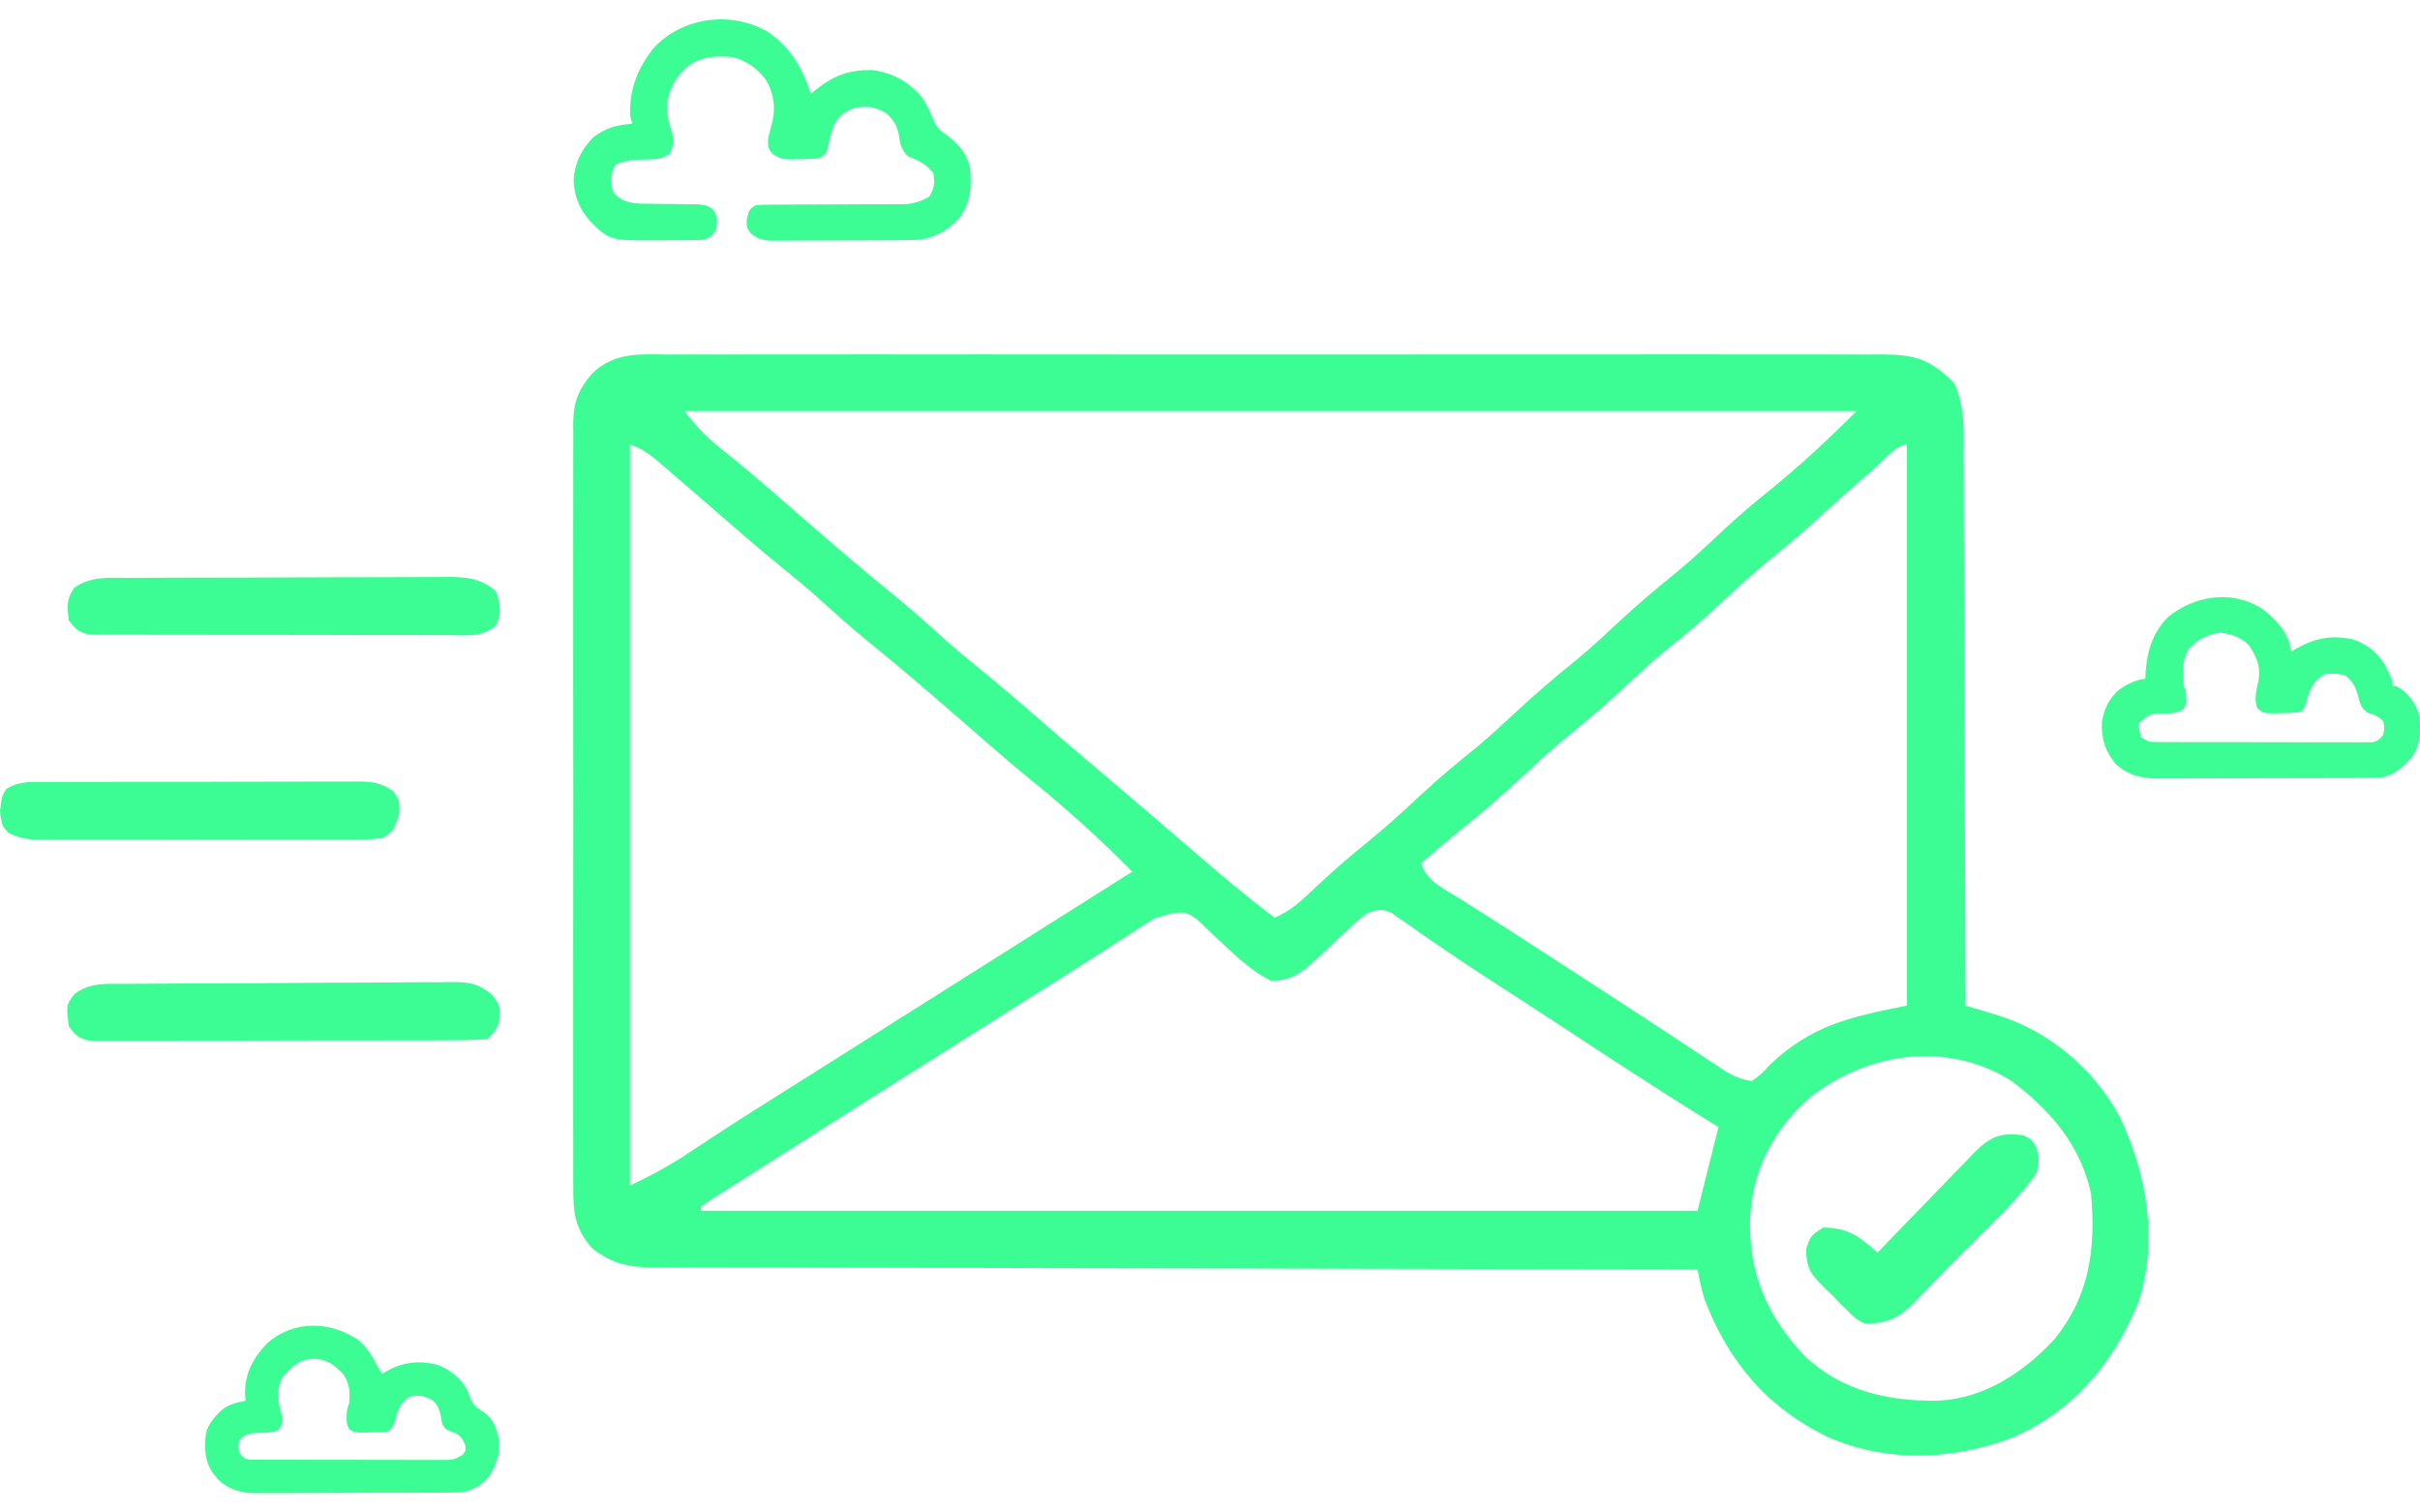
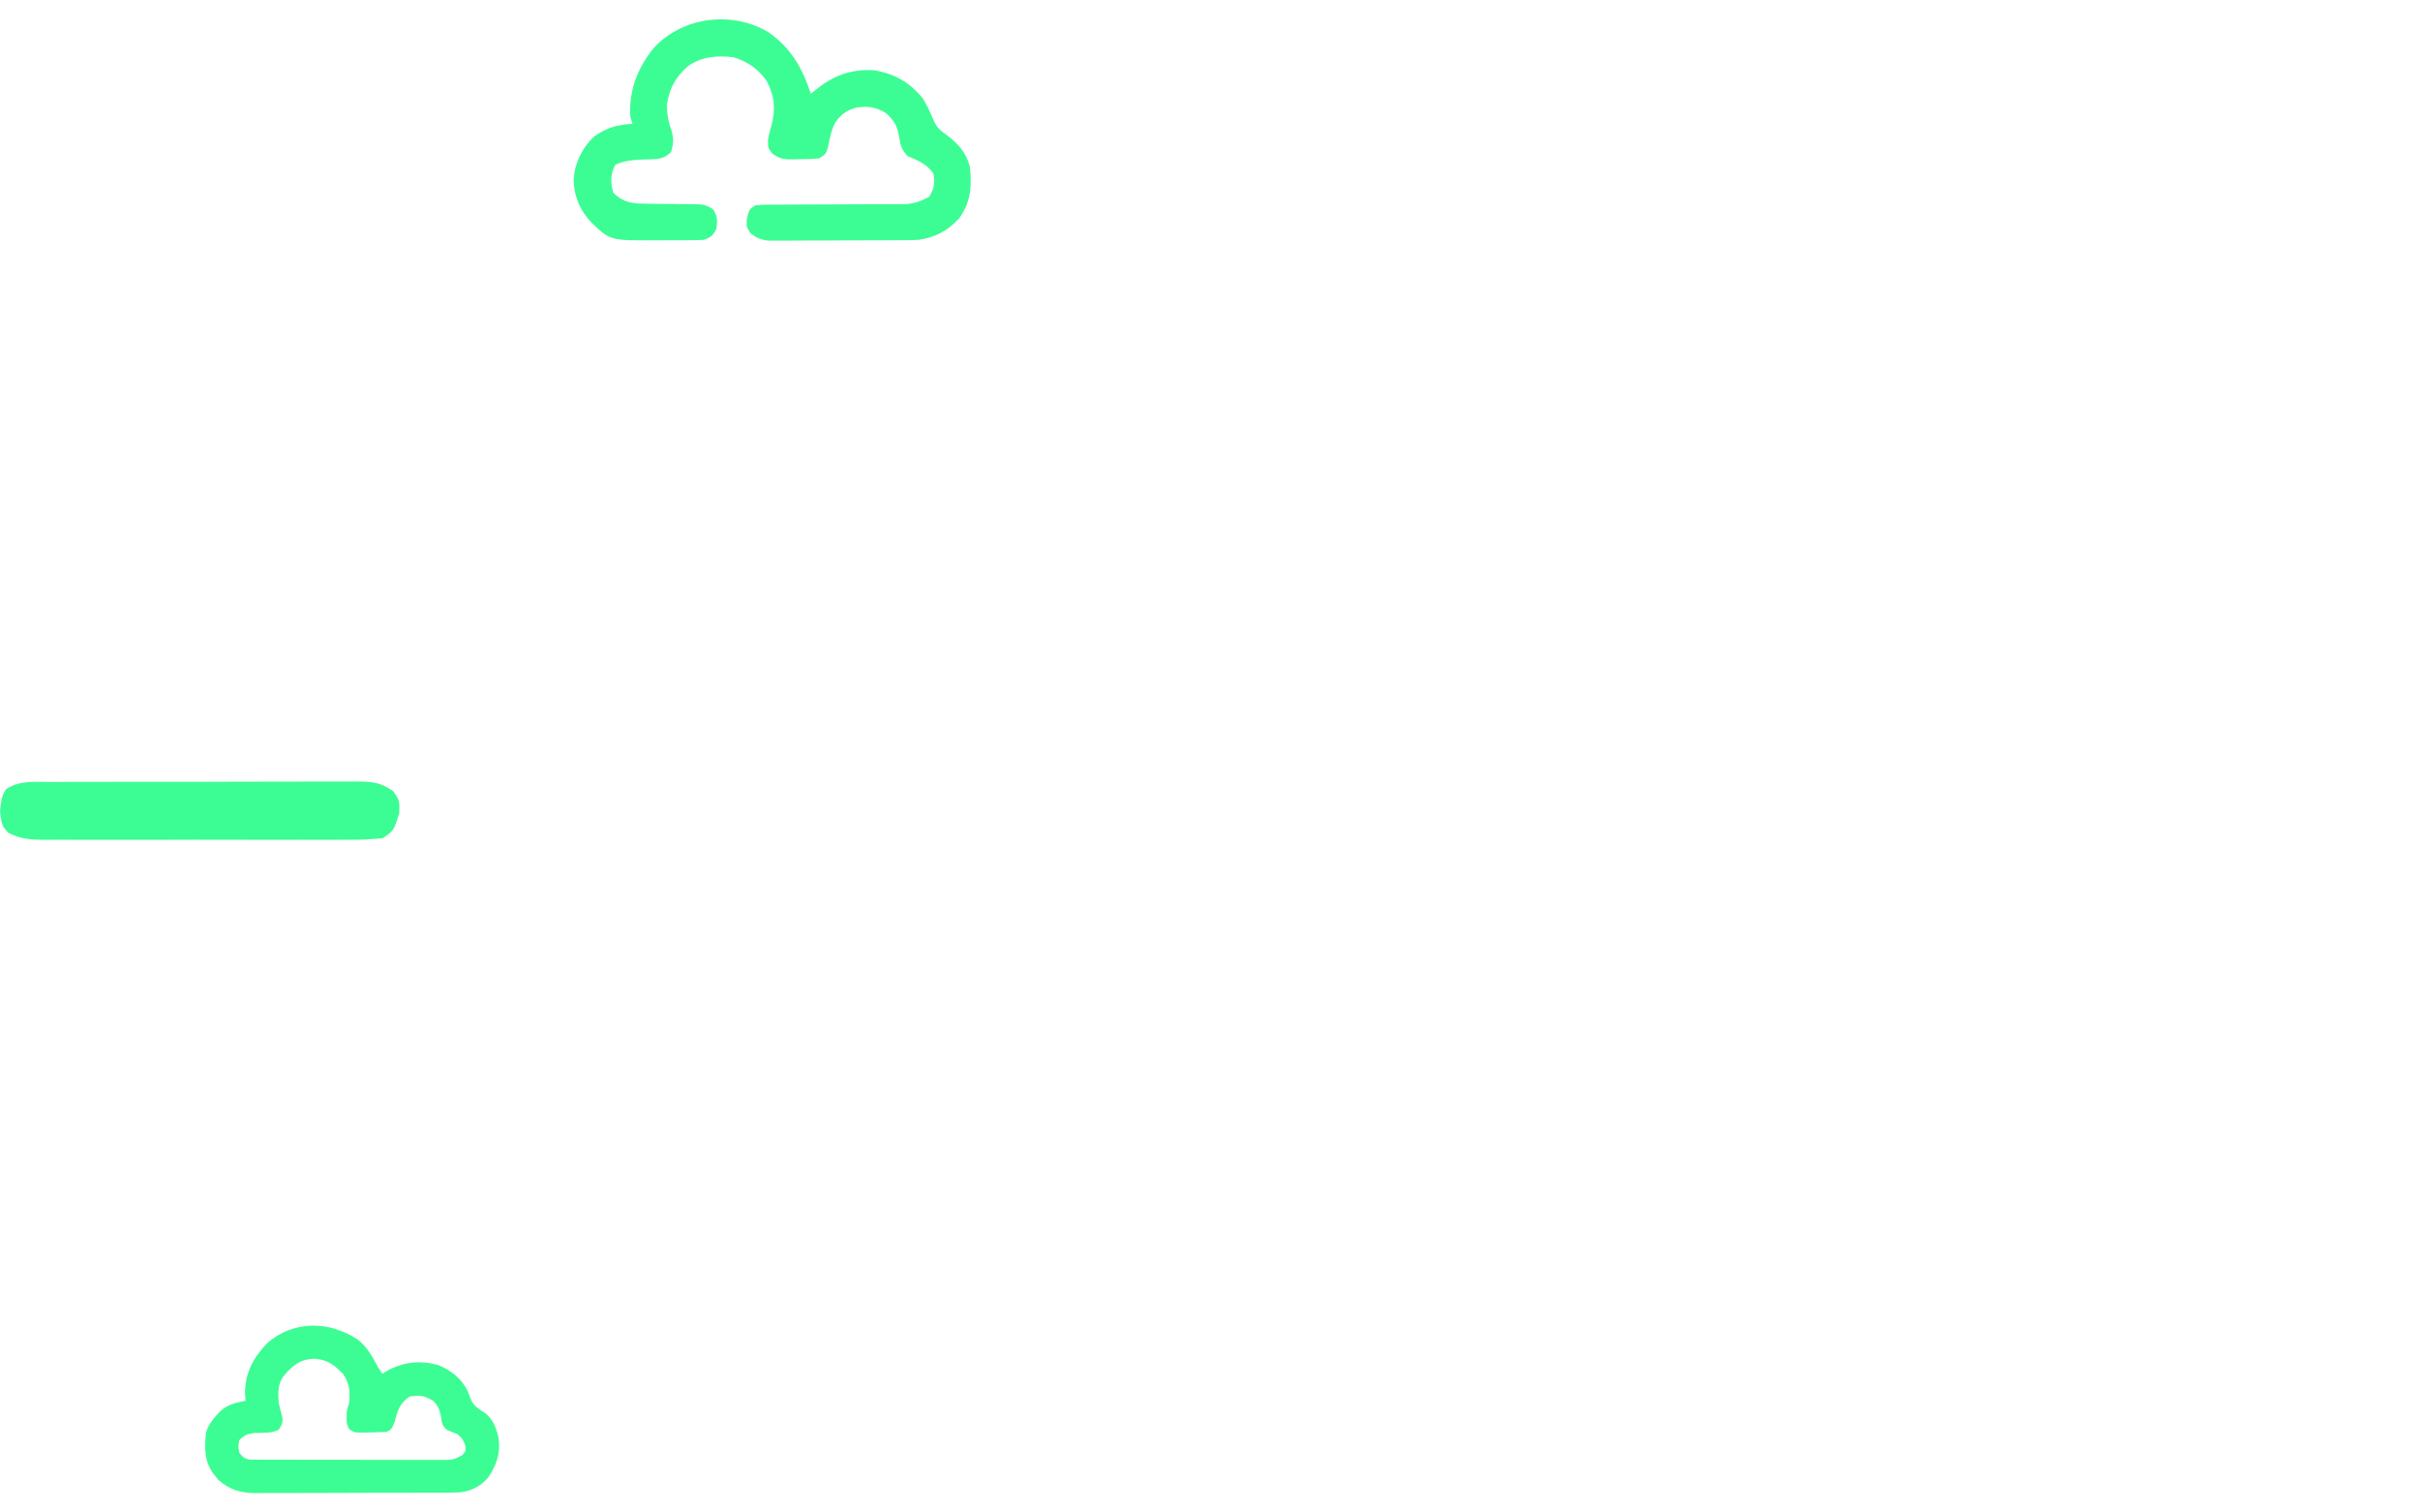
<svg xmlns="http://www.w3.org/2000/svg" width="112" height="70" viewBox="0 0 112 70" fill="none">
-   <path d="M30.989 16.408C31.358 16.406 31.358 16.406 31.735 16.404C32.418 16.401 33.1 16.402 33.782 16.405C34.518 16.407 35.255 16.404 35.991 16.402C37.433 16.398 38.874 16.399 40.316 16.401C41.488 16.403 42.66 16.403 43.832 16.402C43.998 16.402 44.165 16.402 44.337 16.402C44.676 16.402 45.014 16.401 45.353 16.401C48.53 16.399 51.707 16.402 54.883 16.406C57.609 16.409 60.335 16.409 63.061 16.405C66.227 16.401 69.392 16.399 72.557 16.402C72.895 16.402 73.233 16.402 73.57 16.402C73.736 16.402 73.902 16.403 74.073 16.403C75.244 16.403 76.414 16.402 77.584 16.4C79.011 16.398 80.437 16.399 81.863 16.403C82.591 16.405 83.319 16.406 84.046 16.403C84.835 16.401 85.624 16.404 86.412 16.408C86.643 16.406 86.873 16.404 87.11 16.402C88.668 16.417 89.349 16.626 90.448 17.741C90.955 18.847 90.881 19.957 90.876 21.155C90.877 21.432 90.879 21.709 90.882 21.986C90.887 22.736 90.888 23.485 90.888 24.235C90.888 25.02 90.893 25.804 90.898 26.588C90.906 28.073 90.91 29.557 90.912 31.041C90.915 32.732 90.923 34.422 90.93 36.112C90.946 39.588 90.957 43.065 90.964 46.541C91.164 46.6 91.164 46.6 91.369 46.661C91.632 46.739 91.632 46.739 91.899 46.819C92.073 46.871 92.247 46.923 92.426 46.976C94.836 47.716 96.901 49.462 98.099 51.678C99.359 54.343 99.891 57.348 98.981 60.238C97.824 63.087 95.956 65.331 93.094 66.554C90.329 67.583 87.312 67.707 84.569 66.499C81.783 65.136 80.004 63.039 78.897 60.161C78.749 59.694 78.655 59.229 78.562 58.748C78.307 58.748 78.052 58.748 77.788 58.747C71.725 58.74 65.662 58.73 59.599 58.714C58.853 58.712 58.107 58.71 57.36 58.708C57.212 58.708 57.063 58.707 56.91 58.707C54.505 58.701 52.099 58.698 49.694 58.695C47.225 58.693 44.757 58.688 42.288 58.68C40.765 58.675 39.242 58.672 37.719 58.672C36.551 58.672 35.383 58.668 34.215 58.663C33.736 58.661 33.257 58.661 32.778 58.662C32.124 58.663 31.471 58.66 30.817 58.655C30.532 58.657 30.532 58.657 30.241 58.66C29.065 58.645 28.353 58.498 27.407 57.779C26.639 56.905 26.52 56.163 26.533 55.036C26.532 54.88 26.531 54.724 26.529 54.563C26.526 54.041 26.529 53.52 26.531 52.999C26.53 52.625 26.529 52.25 26.527 51.876C26.524 50.86 26.525 49.845 26.527 48.829C26.529 47.766 26.528 46.703 26.526 45.64C26.525 43.854 26.527 42.069 26.53 40.284C26.535 38.22 26.533 36.156 26.529 34.092C26.526 32.32 26.525 30.548 26.527 28.776C26.528 27.717 26.529 26.659 26.526 25.601C26.524 24.606 26.525 23.611 26.53 22.616C26.531 22.251 26.53 21.886 26.529 21.52C26.527 21.022 26.529 20.523 26.533 20.025C26.531 19.881 26.53 19.736 26.528 19.588C26.543 18.595 26.764 18.033 27.407 17.281C28.466 16.276 29.61 16.397 30.989 16.408ZM31.67 19.025C32.254 19.756 32.669 20.212 33.377 20.769C34.266 21.482 35.134 22.213 35.993 22.961C36.242 23.177 36.49 23.394 36.739 23.61C36.862 23.717 36.986 23.825 37.113 23.935C38.497 25.138 39.885 26.336 41.31 27.491C42.159 28.179 42.97 28.901 43.778 29.637C44.265 30.07 44.763 30.484 45.27 30.894C46.266 31.7 47.234 32.534 48.2 33.376C48.987 34.06 49.777 34.739 50.575 35.411C51.441 36.142 52.305 36.877 53.166 37.615C53.278 37.711 53.39 37.807 53.505 37.906C54.087 38.405 54.668 38.905 55.248 39.406C56.471 40.462 57.699 41.5 58.991 42.471C59.74 42.162 60.267 41.654 60.844 41.103C61.591 40.404 62.346 39.732 63.145 39.093C64.071 38.348 64.939 37.556 65.805 36.744C66.617 35.988 67.463 35.288 68.329 34.593C68.951 34.075 69.542 33.53 70.133 32.977C71.052 32.117 71.998 31.312 72.979 30.524C73.602 30.006 74.193 29.461 74.784 28.907C75.702 28.047 76.648 27.243 77.63 26.455C78.365 25.842 79.059 25.19 79.757 24.536C80.402 23.936 81.059 23.366 81.748 22.816C83.212 21.641 84.598 20.353 85.926 19.025C68.021 19.025 50.117 19.025 31.67 19.025ZM29.151 20.575C29.151 31.893 29.151 43.212 29.151 54.873C30.334 54.296 30.334 54.296 31.443 53.638C31.63 53.515 31.63 53.515 31.821 53.39C31.951 53.304 32.081 53.218 32.215 53.129C32.505 52.939 32.795 52.749 33.086 52.559C33.235 52.461 33.385 52.364 33.538 52.263C34.292 51.773 35.051 51.294 35.812 50.816C35.965 50.719 36.118 50.623 36.276 50.523C36.587 50.327 36.899 50.131 37.21 49.935C37.98 49.45 38.748 48.964 39.517 48.478C39.824 48.285 40.131 48.091 40.438 47.897C40.59 47.801 40.742 47.705 40.898 47.606C44.733 45.184 48.568 42.762 52.403 40.34C50.867 38.787 49.253 37.338 47.553 35.967C46.878 35.414 46.219 34.845 45.561 34.273C45.438 34.166 45.315 34.059 45.189 33.949C44.939 33.732 44.69 33.515 44.441 33.298C43.057 32.095 41.669 30.898 40.244 29.743C39.395 29.054 38.584 28.332 37.776 27.596C37.289 27.163 36.79 26.75 36.284 26.34C35.417 25.638 34.57 24.917 33.728 24.184C32.29 22.933 32.29 22.933 30.846 21.689C30.742 21.599 30.638 21.509 30.531 21.416C30.069 21.022 29.734 20.77 29.151 20.575ZM86.822 21.617C86.699 21.722 86.577 21.828 86.45 21.936C85.704 22.582 84.969 23.238 84.242 23.906C83.569 24.524 82.884 25.113 82.171 25.686C81.242 26.435 80.37 27.231 79.499 28.047C78.688 28.803 77.841 29.503 76.976 30.197C76.354 30.716 75.762 31.261 75.171 31.814C74.253 32.674 73.307 33.479 72.325 34.267C71.703 34.785 71.112 35.33 70.521 35.883C69.579 36.765 68.612 37.598 67.606 38.406C66.983 38.908 66.378 39.428 65.773 39.953C66.054 40.793 66.7 41.055 67.421 41.503C67.724 41.695 68.028 41.887 68.331 42.079C68.487 42.177 68.642 42.275 68.802 42.376C69.496 42.813 70.184 43.26 70.872 43.707C71.147 43.884 71.421 44.062 71.696 44.24C72.454 44.731 73.212 45.223 73.97 45.715C74.293 45.926 74.617 46.136 74.941 46.346C75.8 46.904 76.657 47.464 77.511 48.029C77.687 48.145 77.863 48.26 78.044 48.38C78.383 48.602 78.72 48.826 79.057 49.05C79.21 49.15 79.362 49.25 79.519 49.353C79.653 49.442 79.786 49.53 79.924 49.621C80.319 49.842 80.633 49.971 81.081 50.029C81.524 49.704 81.524 49.704 81.953 49.241C83.865 47.447 85.604 47.07 88.251 46.541C88.251 37.972 88.251 29.404 88.251 20.575C87.772 20.575 87.189 21.299 86.822 21.617ZM53.414 42.511C53.197 42.65 53.197 42.65 52.974 42.792C52.818 42.894 52.661 42.996 52.5 43.101C52.165 43.316 51.83 43.531 51.495 43.746C51.324 43.857 51.152 43.967 50.976 44.081C50.195 44.583 49.41 45.077 48.625 45.572C48.318 45.766 48.011 45.959 47.704 46.153C45.863 47.316 45.863 47.316 45.403 47.606C45.096 47.8 44.789 47.995 44.481 48.189C43.722 48.668 42.962 49.148 42.202 49.627C40.013 51.008 37.827 52.395 35.645 53.787C35.192 54.076 34.739 54.363 34.285 54.65C34.035 54.809 33.785 54.968 33.535 55.127C33.321 55.262 33.108 55.398 32.888 55.537C32.742 55.637 32.596 55.738 32.445 55.842C32.445 55.906 32.445 55.97 32.445 56.035C47.663 56.035 62.882 56.035 78.562 56.035C78.818 55.012 79.074 53.989 79.337 52.935C79.401 52.679 79.465 52.424 79.531 52.16C79.366 52.058 79.201 51.957 79.03 51.852C76.661 50.387 74.334 48.857 72.005 47.329C70.97 46.651 69.931 45.978 68.891 45.307C68.096 44.792 67.309 44.269 66.53 43.73C66.371 43.621 66.211 43.511 66.046 43.398C65.743 43.189 65.441 42.978 65.14 42.765C65.005 42.673 64.871 42.58 64.732 42.485C64.556 42.361 64.556 42.361 64.376 42.235C63.921 42.037 63.711 42.1 63.254 42.278C62.787 42.64 62.787 42.64 62.322 43.089C62.152 43.246 61.982 43.402 61.806 43.564C61.513 43.838 61.221 44.112 60.93 44.389C60.253 45.008 59.763 45.419 58.798 45.378C57.788 44.873 57 44.05 56.175 43.289C54.923 42.057 54.923 42.057 53.414 42.511ZM83.602 50.932C81.99 52.447 81.096 54.227 80.993 56.44C80.942 58.962 81.784 60.914 83.513 62.749C85.27 64.405 87.433 64.869 89.765 64.822C91.855 64.708 93.678 63.494 95.069 61.994C96.721 59.968 96.993 57.787 96.777 55.26C96.31 53.019 94.89 51.379 93.095 50.029C90.078 48.119 86.251 48.72 83.602 50.932Z" fill="#3CFD93" />
-   <path d="M5.837 45.534C6.098 45.532 6.098 45.532 6.365 45.53C6.943 45.525 7.522 45.522 8.1 45.519C8.396 45.517 8.396 45.517 8.698 45.516C9.741 45.511 10.785 45.507 11.829 45.504C12.908 45.501 13.987 45.492 15.066 45.482C15.895 45.476 16.724 45.473 17.553 45.472C17.951 45.471 18.349 45.468 18.747 45.463C19.303 45.457 19.86 45.457 20.417 45.459C20.663 45.454 20.663 45.454 20.915 45.449C21.753 45.458 22.081 45.5 22.77 46.025C23.144 46.541 23.144 46.541 23.131 47.158C22.95 47.703 22.95 47.703 22.562 48.091C21.97 48.13 21.395 48.146 20.802 48.144C20.62 48.145 20.437 48.146 20.249 48.147C19.644 48.15 19.039 48.15 18.433 48.149C18.014 48.15 17.594 48.151 17.175 48.152C16.295 48.153 15.415 48.153 14.534 48.152C13.405 48.151 12.276 48.154 11.146 48.159C10.28 48.161 9.413 48.162 8.546 48.161C8.13 48.161 7.713 48.162 7.297 48.164C6.715 48.166 6.133 48.165 5.552 48.163C5.379 48.164 5.206 48.166 5.027 48.167C4.79 48.165 4.79 48.165 4.547 48.163C4.341 48.163 4.341 48.163 4.13 48.163C3.651 48.068 3.479 47.894 3.185 47.51C3.06 46.511 3.06 46.511 3.452 45.996C4.2 45.449 4.945 45.539 5.837 45.534Z" fill="#3CFD93" />
-   <path d="M6.017 26.745C6.188 26.744 6.358 26.743 6.534 26.742C7.099 26.739 7.663 26.738 8.228 26.736C8.62 26.735 9.012 26.734 9.404 26.733C10.227 26.731 11.05 26.73 11.872 26.729C12.926 26.728 13.98 26.724 15.034 26.718C15.845 26.715 16.655 26.713 17.465 26.713C17.854 26.713 18.242 26.711 18.631 26.709C19.174 26.705 19.718 26.706 20.262 26.707C20.422 26.705 20.583 26.703 20.748 26.701C21.636 26.708 22.237 26.767 22.95 27.357C23.162 27.981 23.226 28.327 22.965 28.938C22.314 29.515 21.62 29.401 20.78 29.392C20.506 29.394 20.506 29.394 20.227 29.395C19.623 29.398 19.019 29.395 18.415 29.391C17.995 29.391 17.576 29.391 17.157 29.392C16.278 29.392 15.399 29.39 14.52 29.385C13.392 29.38 12.264 29.38 11.136 29.383C10.271 29.384 9.405 29.383 8.539 29.38C8.123 29.379 7.707 29.379 7.291 29.38C6.71 29.381 6.13 29.378 5.549 29.373C5.376 29.374 5.203 29.375 5.025 29.376C4.867 29.374 4.709 29.372 4.546 29.37C4.409 29.37 4.272 29.369 4.13 29.369C3.652 29.272 3.479 29.098 3.185 28.714C3.107 28.09 3.064 27.719 3.44 27.2C4.226 26.646 5.099 26.746 6.017 26.745Z" fill="#3CFD93" />
  <path d="M2.285 36.192C2.45 36.191 2.615 36.19 2.786 36.188C3.332 36.185 3.879 36.186 4.426 36.187C4.805 36.186 5.185 36.185 5.565 36.184C6.361 36.182 7.157 36.182 7.953 36.184C8.973 36.187 9.994 36.183 11.015 36.177C11.799 36.173 12.583 36.173 13.367 36.175C13.743 36.175 14.12 36.173 14.496 36.171C15.022 36.168 15.548 36.17 16.074 36.173C16.308 36.171 16.308 36.171 16.546 36.168C17.238 36.177 17.642 36.215 18.209 36.627C18.493 37.046 18.493 37.046 18.481 37.639C18.224 38.443 18.224 38.443 17.718 38.79C17.17 38.847 16.665 38.869 16.117 38.865C15.872 38.867 15.872 38.867 15.622 38.868C15.082 38.871 14.541 38.869 14.001 38.867C13.626 38.867 13.25 38.868 12.875 38.869C12.088 38.87 11.301 38.868 10.514 38.866C9.505 38.862 8.496 38.864 7.487 38.868C6.712 38.87 5.937 38.869 5.162 38.868C4.79 38.867 4.418 38.868 4.046 38.869C3.526 38.87 3.006 38.868 2.486 38.865C2.255 38.867 2.255 38.867 2.02 38.869C1.396 38.861 0.934 38.828 0.376 38.537C0.085 38.209 0.085 38.209 0 37.53C0.085 36.852 0.085 36.852 0.28 36.524C0.9 36.117 1.567 36.188 2.285 36.192Z" fill="#3CFD93" />
-   <path d="M93.677 52.548C94.052 52.766 94.052 52.766 94.258 53.129C94.379 53.65 94.379 53.65 94.258 54.291C93.254 55.713 91.859 56.946 90.638 58.183C90.402 58.424 90.167 58.666 89.933 58.909C89.591 59.264 89.246 59.614 88.899 59.965C88.796 60.073 88.693 60.182 88.586 60.294C87.873 61.003 87.358 61.245 86.313 61.267C85.883 61.037 85.883 61.037 85.526 60.686C85.398 60.56 85.27 60.434 85.139 60.304C84.953 60.11 84.953 60.11 84.763 59.911C84.643 59.797 84.523 59.683 84.4 59.566C83.794 58.949 83.603 58.709 83.588 57.816C83.794 57.198 83.794 57.198 84.376 56.811C85.577 56.833 86.038 57.218 86.895 57.973C87.052 57.809 87.209 57.645 87.371 57.475C87.957 56.865 88.547 56.259 89.138 55.655C89.393 55.393 89.647 55.13 89.9 54.866C90.264 54.485 90.632 54.11 91.001 53.734C91.168 53.556 91.168 53.556 91.339 53.375C92.098 52.615 92.558 52.389 93.677 52.548Z" fill="#3CFD93" />
  <path d="M35.555 1.485C36.613 2.217 37.128 3.141 37.527 4.34C37.584 4.293 37.641 4.246 37.699 4.198C38.559 3.504 39.293 3.21 40.411 3.246C41.373 3.394 42.075 3.791 42.698 4.539C42.897 4.859 43.05 5.185 43.195 5.533C43.335 5.868 43.479 6.018 43.779 6.223C44.316 6.612 44.726 7.06 44.885 7.72C44.985 8.617 44.931 9.366 44.388 10.107C43.864 10.681 43.271 10.998 42.499 11.101C42.257 11.111 42.015 11.116 41.773 11.117C41.668 11.118 41.668 11.118 41.56 11.118C41.33 11.12 41.1 11.121 40.87 11.121C40.71 11.122 40.549 11.122 40.388 11.123C40.052 11.124 39.716 11.124 39.38 11.125C38.95 11.125 38.52 11.128 38.09 11.131C37.758 11.132 37.426 11.133 37.095 11.133C36.936 11.133 36.778 11.134 36.619 11.136C36.397 11.137 36.176 11.137 35.954 11.136C35.828 11.137 35.702 11.137 35.572 11.137C35.212 11.098 35.029 11.021 34.743 10.803C34.545 10.504 34.545 10.504 34.563 10.156C34.669 9.699 34.669 9.699 34.942 9.51C35.253 9.472 35.253 9.472 35.641 9.472C35.711 9.471 35.782 9.471 35.855 9.47C36.008 9.469 36.162 9.469 36.315 9.469C36.559 9.47 36.802 9.468 37.045 9.466C37.562 9.463 38.079 9.461 38.596 9.46C39.194 9.459 39.792 9.457 40.39 9.452C40.629 9.451 40.868 9.451 41.107 9.452C41.255 9.451 41.403 9.45 41.55 9.449C41.678 9.449 41.807 9.449 41.939 9.448C42.362 9.404 42.621 9.31 42.996 9.112C43.24 8.746 43.275 8.444 43.195 8.019C42.868 7.573 42.499 7.435 42.002 7.223C41.738 6.94 41.665 6.72 41.616 6.341C41.523 5.826 41.396 5.588 41.007 5.235C40.531 4.951 40.166 4.894 39.63 4.979C39.203 5.093 38.915 5.298 38.664 5.658C38.463 6.044 38.395 6.437 38.307 6.861C38.223 7.124 38.223 7.124 37.925 7.323C37.616 7.37 37.305 7.364 36.993 7.366C36.908 7.369 36.824 7.373 36.737 7.376C36.292 7.38 36.095 7.366 35.727 7.095C35.539 6.826 35.539 6.826 35.545 6.446C35.585 6.238 35.636 6.037 35.695 5.834C35.909 5.082 35.85 4.419 35.469 3.729C35.094 3.192 34.573 2.834 33.948 2.65C33.185 2.563 32.507 2.608 31.86 3.047C31.285 3.534 30.973 4.091 30.866 4.837C30.862 5.268 30.931 5.637 31.077 6.043C31.189 6.411 31.163 6.654 31.065 7.024C30.777 7.333 30.507 7.359 30.096 7.375C29.991 7.377 29.991 7.377 29.884 7.379C29.387 7.391 28.941 7.417 28.48 7.621C28.242 8.065 28.247 8.433 28.38 8.914C28.87 9.404 29.312 9.425 29.974 9.428C30.134 9.43 30.294 9.433 30.455 9.435C30.707 9.439 30.959 9.442 31.212 9.443C31.456 9.445 31.7 9.449 31.944 9.453C32.019 9.453 32.094 9.453 32.172 9.452C32.517 9.46 32.719 9.484 33.002 9.691C33.221 10.007 33.2 10.228 33.153 10.604C32.978 10.921 32.904 10.985 32.556 11.101C32.302 11.112 32.051 11.117 31.797 11.118C31.722 11.118 31.648 11.118 31.571 11.119C31.413 11.119 31.254 11.119 31.096 11.119C30.856 11.12 30.617 11.121 30.377 11.123C28.246 11.131 28.246 11.131 27.404 10.333C26.853 9.754 26.592 9.172 26.547 8.373C26.577 7.592 26.924 6.865 27.485 6.328C28.066 5.912 28.565 5.766 29.275 5.732C29.242 5.633 29.209 5.535 29.175 5.434C29.087 4.22 29.494 3.173 30.244 2.233C31.573 0.775 33.874 0.485 35.555 1.485Z" fill="#3CFD93" />
-   <path d="M104.628 28.128C105.252 28.578 105.821 29.16 106.003 29.928C106.021 30.043 106.021 30.043 106.039 30.16C106.113 30.114 106.187 30.07 106.264 30.023C107.148 29.529 107.881 29.382 108.88 29.586C109.511 29.787 110.011 30.17 110.354 30.735C110.713 31.433 110.713 31.433 110.713 31.718C110.786 31.735 110.859 31.752 110.934 31.77C111.445 32.036 111.779 32.526 111.96 33.068C112.031 33.816 112.058 34.459 111.595 35.078C111.171 35.547 110.728 35.939 110.072 35.996C109.786 36.005 109.5 36.007 109.213 36.007C109.103 36.007 108.994 36.008 108.882 36.009C108.521 36.011 108.16 36.011 107.799 36.011C107.548 36.012 107.297 36.013 107.046 36.014C106.52 36.015 105.993 36.015 105.467 36.015C104.793 36.015 104.119 36.018 103.445 36.021C102.927 36.024 102.408 36.024 101.889 36.024C101.641 36.024 101.392 36.025 101.144 36.027C100.796 36.029 100.449 36.028 100.101 36.027C99.999 36.028 99.897 36.029 99.791 36.031C99.054 36.024 98.503 35.864 97.934 35.383C97.44 34.775 97.254 34.236 97.275 33.448C97.359 32.843 97.6 32.341 98.057 31.933C98.462 31.65 98.795 31.483 99.287 31.406C99.29 31.336 99.292 31.265 99.295 31.193C99.357 30.182 99.601 29.336 100.305 28.583C101.528 27.568 103.235 27.296 104.628 28.128ZM101.319 30.01C101.068 30.401 101.039 30.698 101.04 31.153C101.039 31.254 101.039 31.355 101.039 31.458C101.035 31.718 101.035 31.718 101.157 31.925C101.204 32.58 101.204 32.58 101.041 32.829C100.684 33.076 100.251 33.008 99.83 33.016C99.435 33.077 99.262 33.213 98.975 33.483C99.003 33.788 99.003 33.788 99.079 34.107C99.4 34.321 99.466 34.341 99.828 34.342C99.962 34.343 99.962 34.343 100.098 34.344C100.245 34.343 100.245 34.343 100.394 34.343C100.548 34.344 100.548 34.344 100.706 34.345C101.046 34.346 101.387 34.346 101.728 34.346C101.964 34.346 102.201 34.347 102.437 34.347C102.933 34.348 103.428 34.348 103.924 34.347C104.56 34.347 105.196 34.349 105.832 34.351C106.32 34.352 106.809 34.352 107.297 34.352C107.531 34.352 107.766 34.353 108 34.354C108.328 34.355 108.655 34.354 108.983 34.353C109.08 34.354 109.178 34.355 109.278 34.356C109.367 34.355 109.457 34.354 109.548 34.353C109.626 34.353 109.703 34.353 109.783 34.353C110.046 34.303 110.137 34.214 110.298 34.003C110.358 33.691 110.358 33.691 110.298 33.38C110.08 33.154 109.921 33.077 109.616 33.003C109.254 32.799 109.233 32.547 109.121 32.16C109.01 31.788 108.871 31.504 108.558 31.27C108.218 31.166 107.95 31.161 107.597 31.198C107.074 31.524 106.925 31.828 106.766 32.406C106.662 32.756 106.662 32.756 106.454 32.964C106.157 32.99 105.875 33.003 105.578 33.003C105.497 33.006 105.416 33.008 105.333 33.011C104.745 33.014 104.745 33.014 104.475 32.778C104.298 32.365 104.438 31.931 104.523 31.505C104.638 30.832 104.448 30.434 104.091 29.874C103.705 29.488 103.309 29.351 102.773 29.283C102.172 29.357 101.737 29.571 101.319 30.01Z" fill="#3CFD93" />
  <path d="M16.576 62.011C17.009 62.358 17.246 62.813 17.506 63.294C17.602 63.437 17.602 63.437 17.698 63.582C17.752 63.548 17.806 63.513 17.861 63.477C18.629 63.033 19.392 62.949 20.256 63.166C20.846 63.397 21.367 63.797 21.641 64.377C21.7 64.526 21.759 64.675 21.817 64.824C21.966 65.105 22.168 65.218 22.433 65.382C22.809 65.662 22.981 66.109 23.074 66.558C23.17 67.264 22.986 67.794 22.594 68.382C22.227 68.802 21.785 69.025 21.227 69.072C20.963 69.08 20.701 69.082 20.437 69.082C20.337 69.082 20.237 69.083 20.134 69.084C19.805 69.085 19.475 69.086 19.145 69.086C18.915 69.087 18.686 69.087 18.456 69.088C17.974 69.089 17.493 69.089 17.012 69.089C16.395 69.089 15.779 69.092 15.163 69.095C14.689 69.097 14.214 69.098 13.74 69.098C13.513 69.098 13.286 69.099 13.059 69.1C12.741 69.102 12.423 69.102 12.105 69.1C12.011 69.102 11.918 69.103 11.822 69.104C11.145 69.097 10.628 68.952 10.113 68.499C10.049 68.417 10.049 68.417 9.983 68.334C9.917 68.252 9.917 68.252 9.849 68.169C9.44 67.575 9.463 66.975 9.539 66.27C9.651 65.962 9.799 65.743 10.019 65.502C10.063 65.454 10.107 65.406 10.152 65.356C10.52 65.007 10.88 64.922 11.363 64.83C11.355 64.709 11.347 64.589 11.339 64.464C11.346 63.527 11.729 62.825 12.37 62.159C13.602 61.095 15.25 61.125 16.576 62.011ZM13.11 63.705C12.849 64.08 12.865 64.488 12.899 64.926C12.948 65.15 13.003 65.37 13.068 65.591C13.097 65.845 13.038 65.962 12.899 66.174C12.554 66.347 12.144 66.304 11.763 66.32C11.441 66.369 11.301 66.424 11.075 66.654C11.019 66.942 11.019 66.942 11.075 67.23C11.223 67.425 11.308 67.507 11.55 67.554C11.622 67.555 11.693 67.555 11.767 67.555C11.89 67.556 11.89 67.556 12.016 67.558C12.151 67.557 12.151 67.557 12.289 67.557C12.383 67.557 12.478 67.558 12.576 67.559C12.891 67.561 13.205 67.56 13.52 67.559C13.738 67.56 13.956 67.561 14.174 67.561C14.632 67.562 15.089 67.562 15.547 67.561C16.134 67.56 16.721 67.562 17.308 67.564C17.758 67.566 18.209 67.566 18.66 67.566C18.876 67.566 19.093 67.566 19.309 67.567C19.611 67.569 19.914 67.568 20.216 67.566C20.351 67.567 20.351 67.567 20.488 67.569C20.98 67.566 20.98 67.566 21.405 67.338C21.561 67.14 21.561 67.14 21.532 66.888C21.435 66.635 21.369 66.527 21.154 66.366C20.995 66.3 20.835 66.236 20.674 66.174C20.451 65.951 20.453 65.871 20.41 65.568C20.343 65.25 20.277 65.049 20.038 64.824C19.611 64.579 19.433 64.561 18.946 64.638C18.502 64.957 18.397 65.27 18.274 65.79C18.121 66.155 18.121 66.155 17.89 66.27C17.635 66.284 17.384 66.292 17.128 66.294C17.058 66.296 16.988 66.298 16.916 66.3C16.408 66.304 16.408 66.304 16.164 66.149C16.047 65.948 16.034 65.829 16.043 65.598C16.044 65.533 16.046 65.467 16.047 65.4C16.067 65.214 16.067 65.214 16.163 64.926C16.198 64.387 16.186 64.044 15.875 63.582C15.458 63.162 15.158 62.926 14.549 62.886C13.882 62.9 13.521 63.214 13.11 63.705Z" fill="#3CFD93" />
</svg>